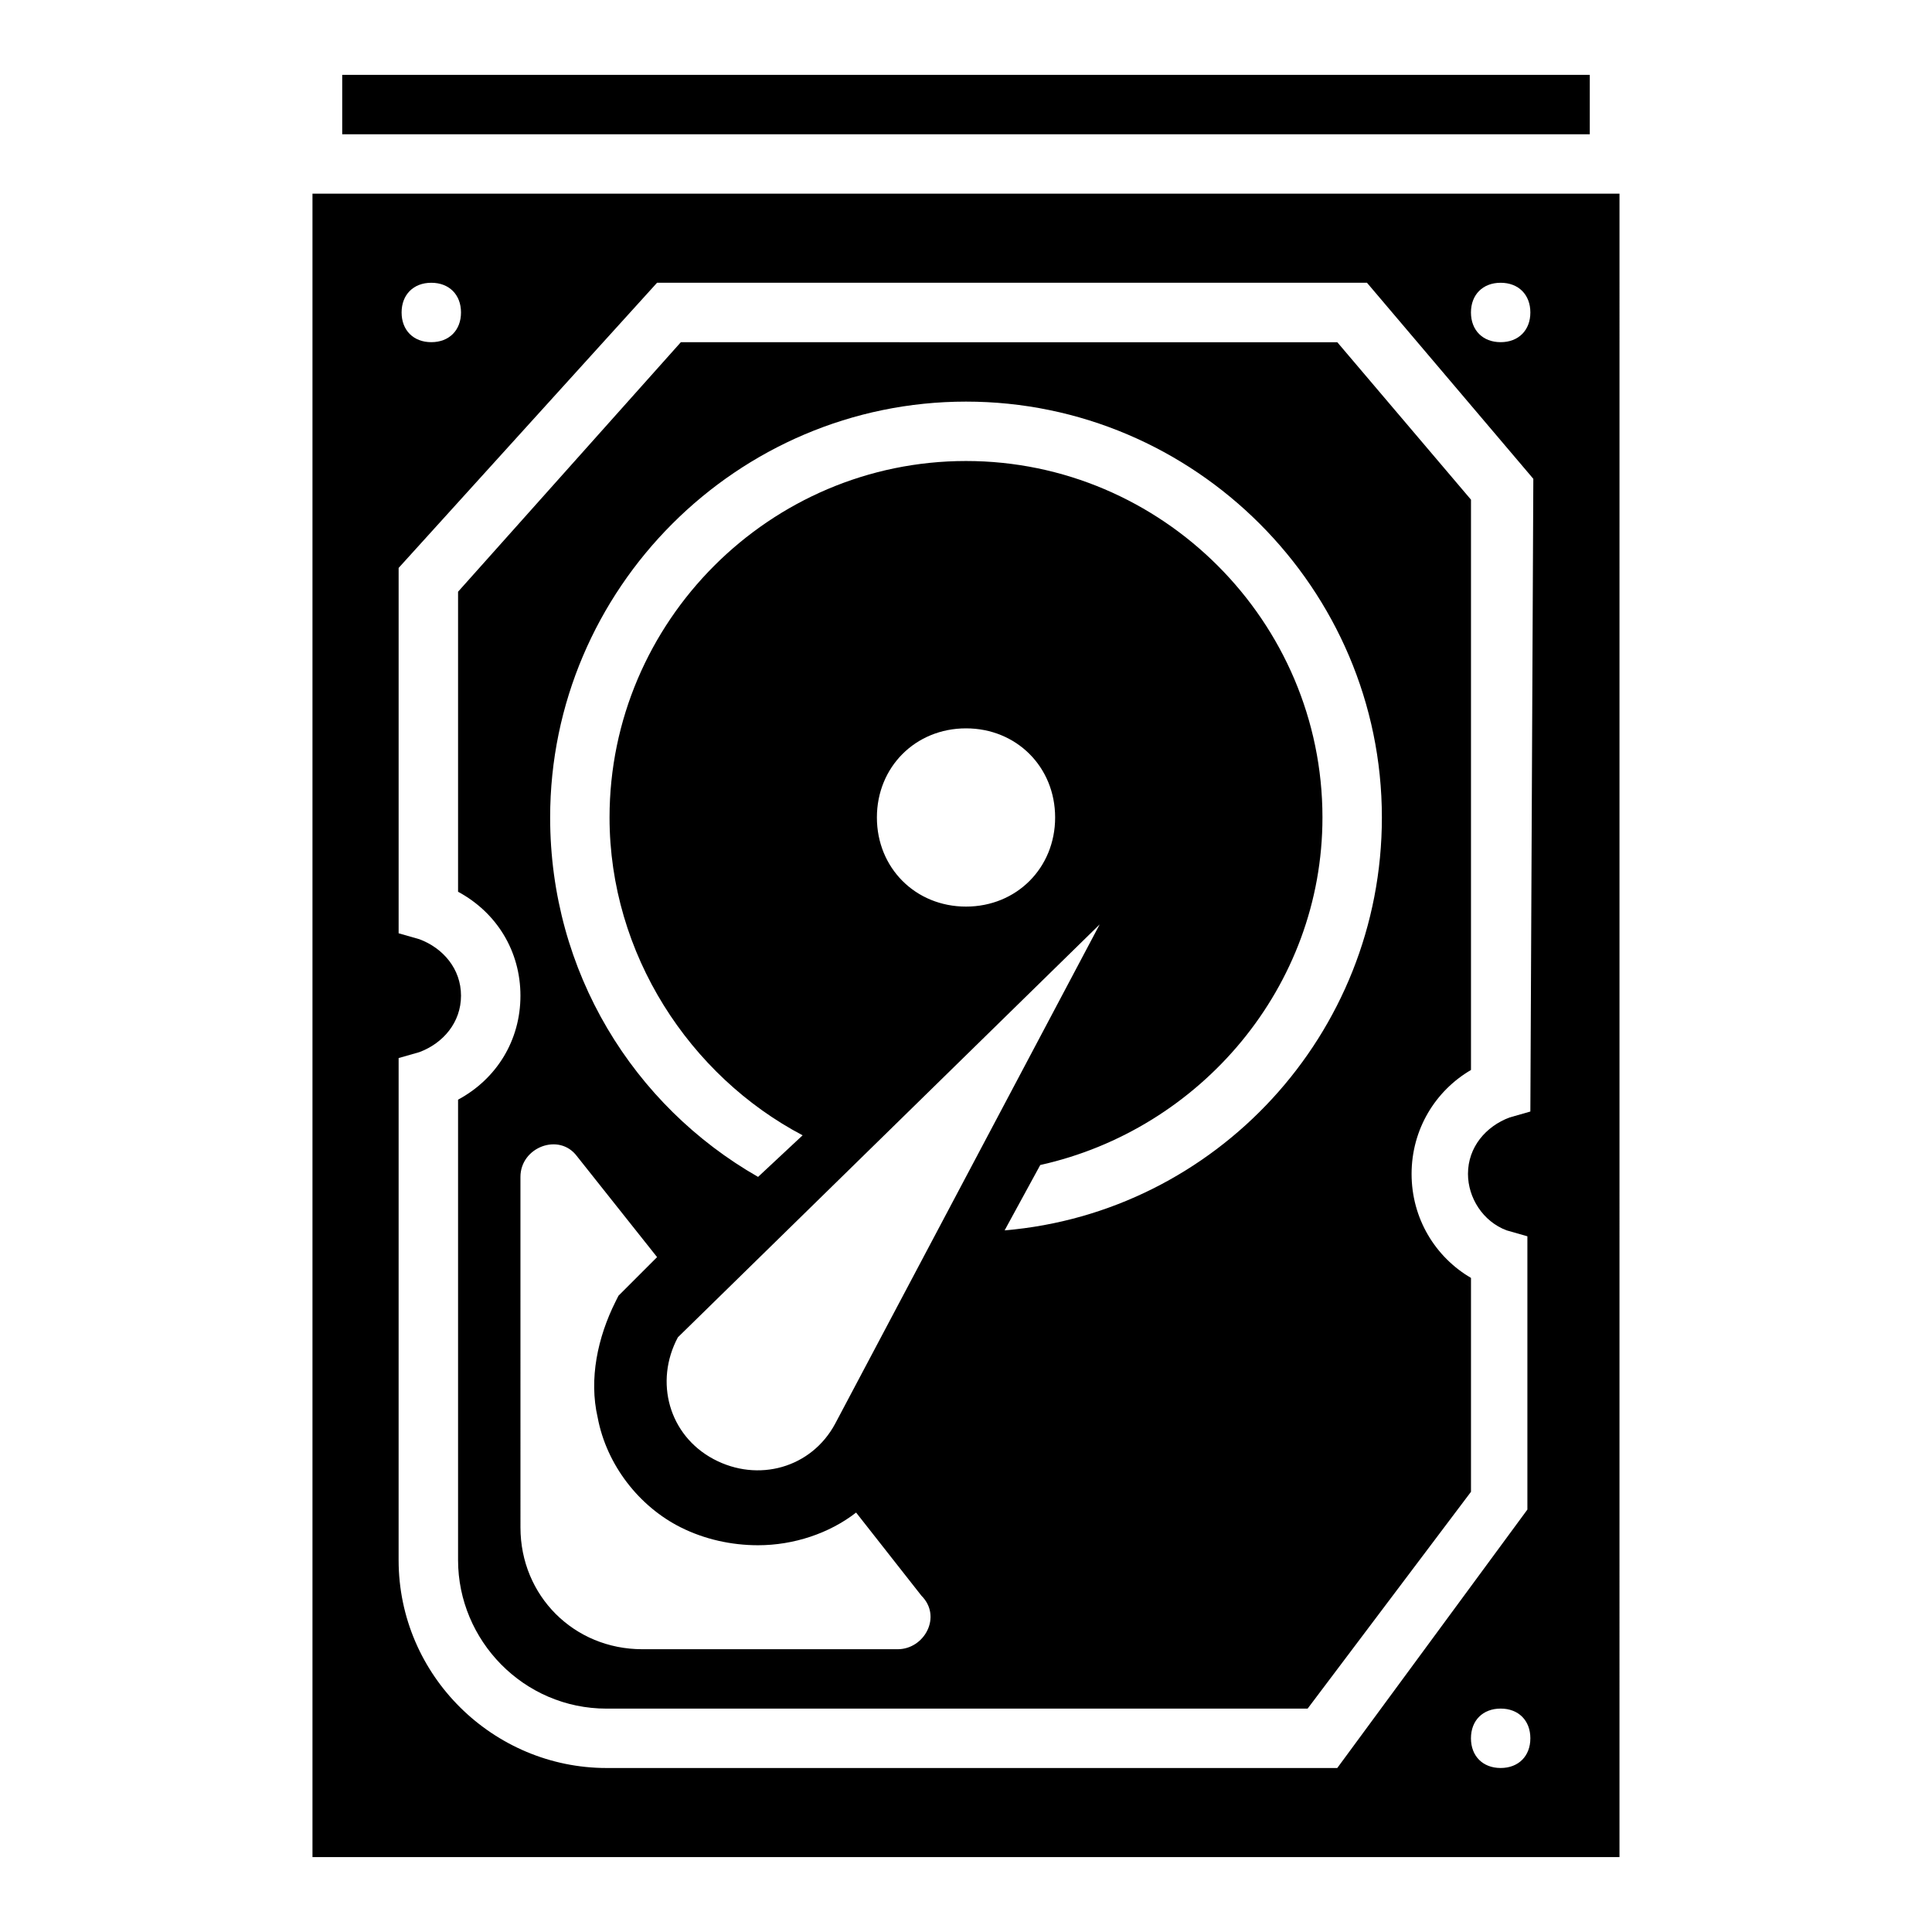
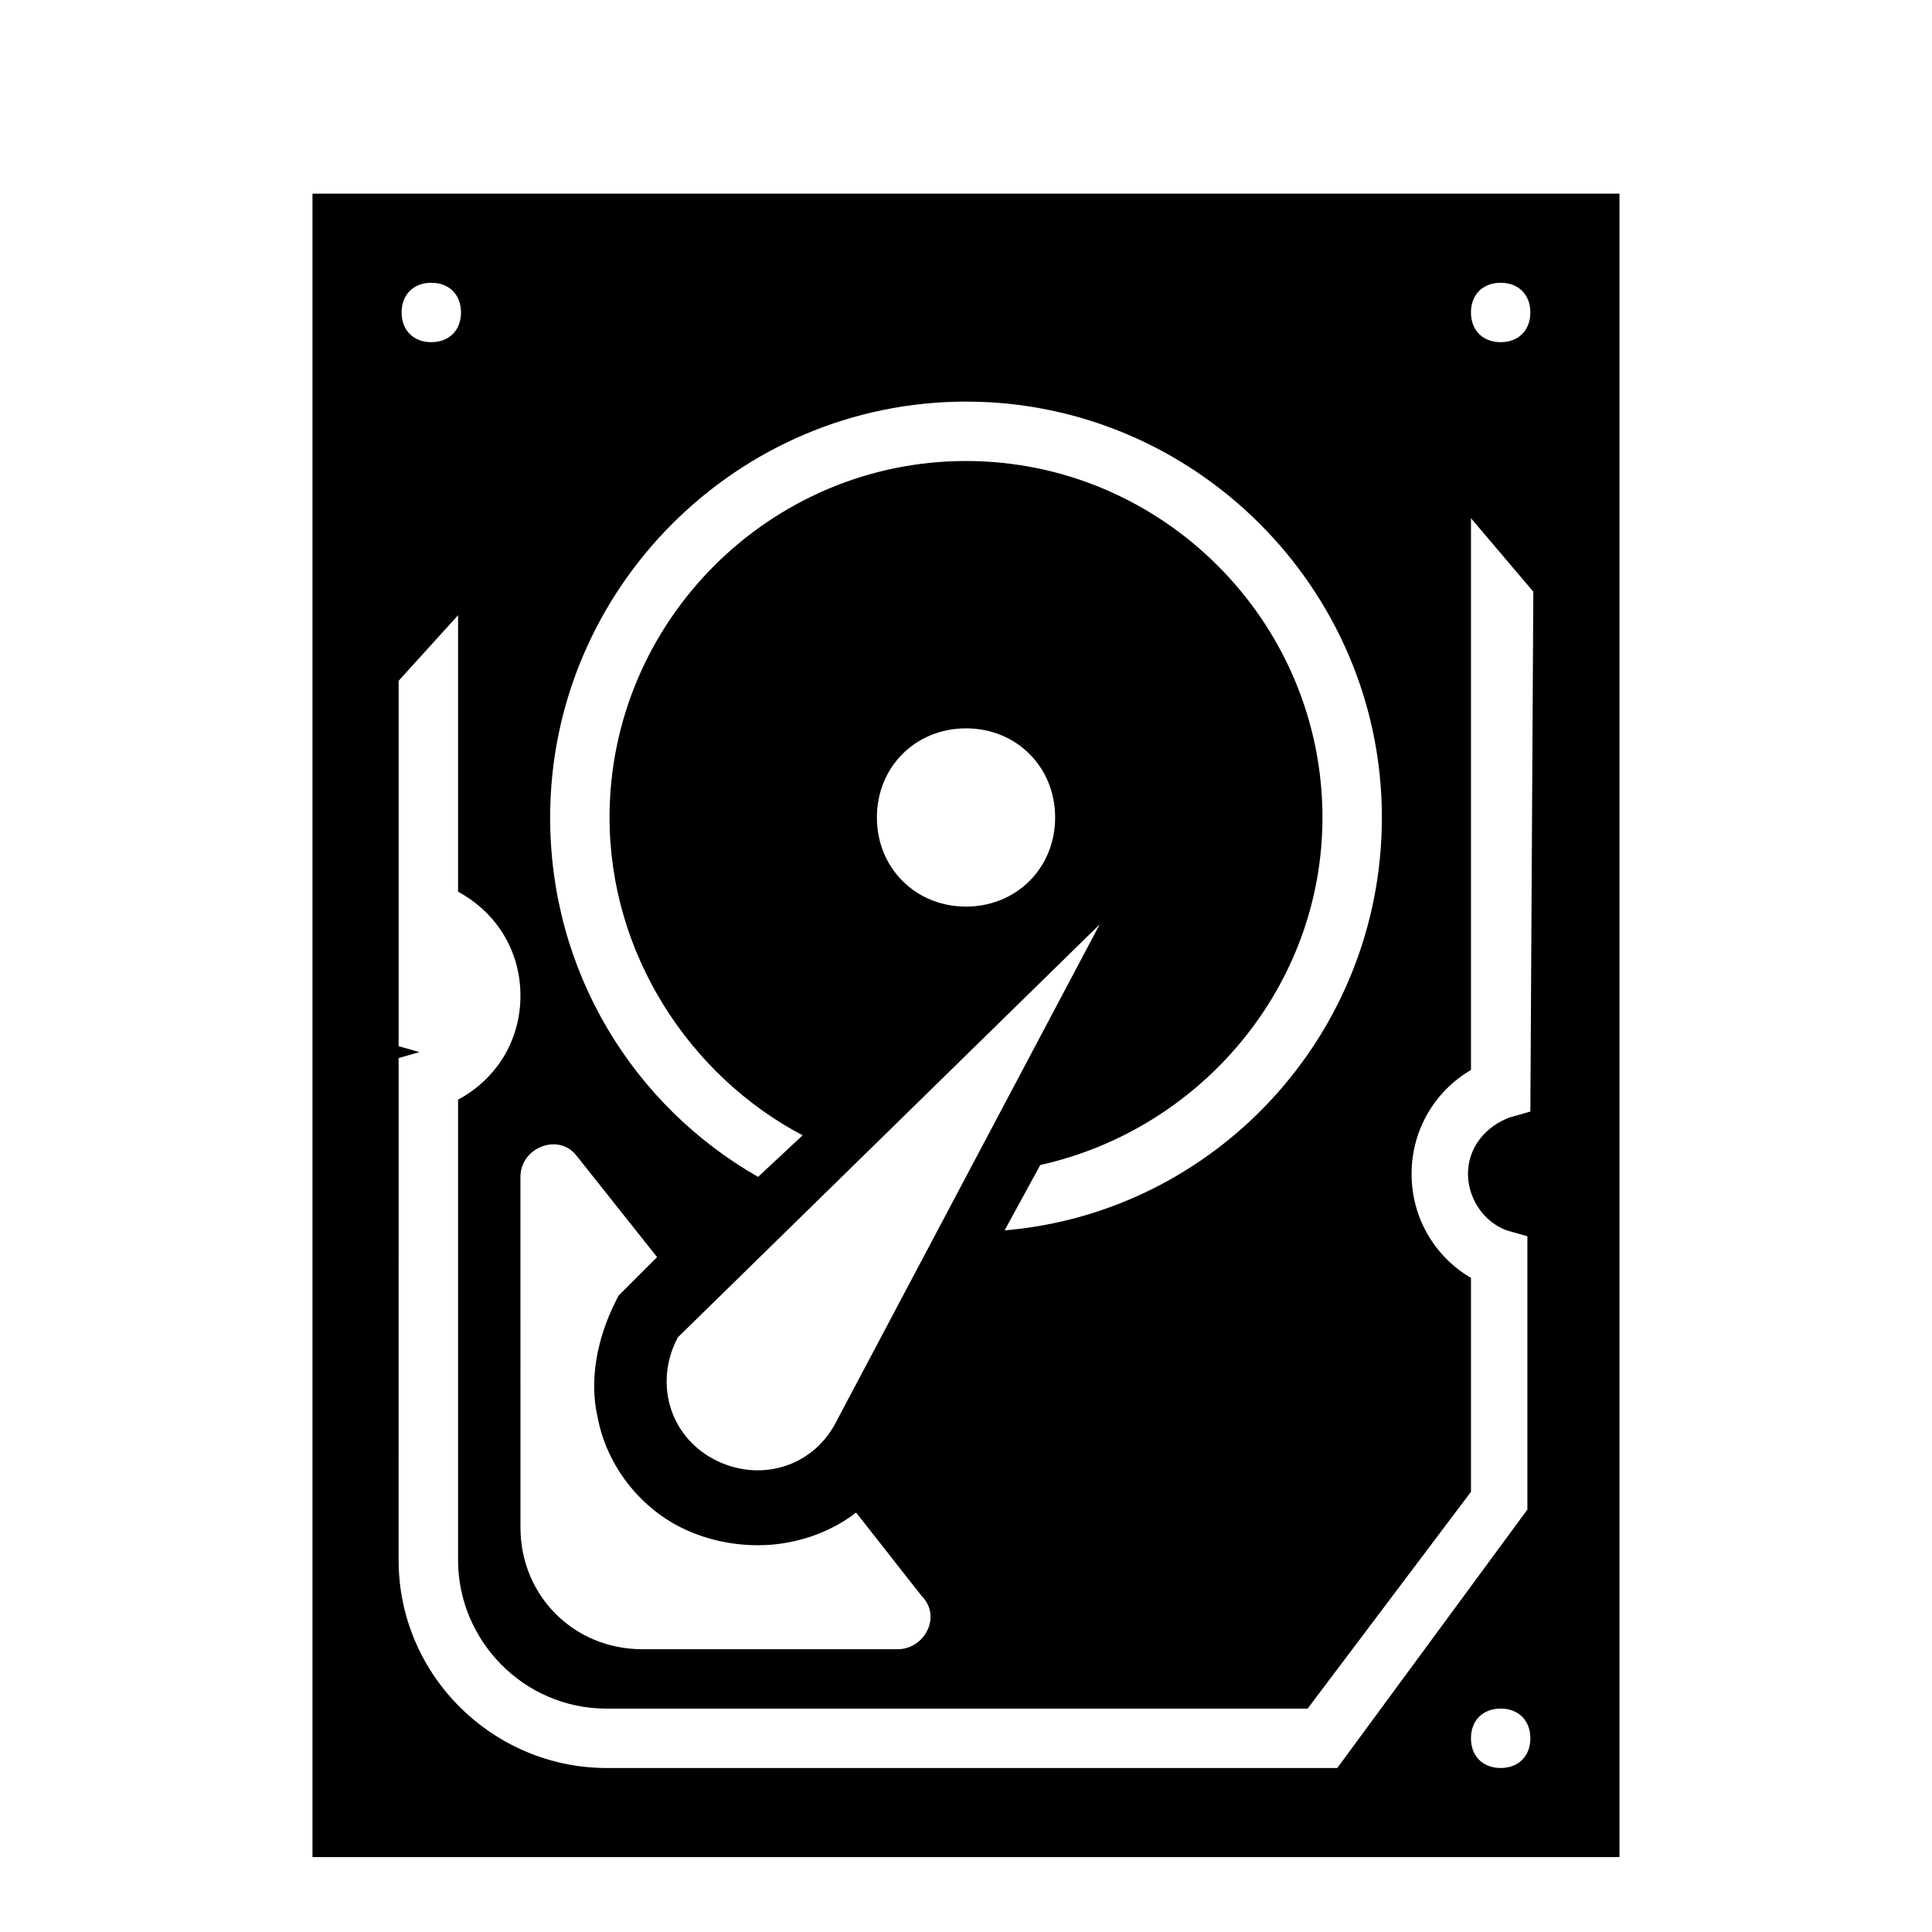
<svg xmlns="http://www.w3.org/2000/svg" fill="#000000" width="800px" height="800px" version="1.1" viewBox="144 144 512 512">
  <g>
-     <path d="m234.69 163.84h330.62v15.742h-330.62z" />
    <path d="m324.43 234.69-59.039 66.125v79.508c10.234 5.512 16.531 15.742 16.531 27.551s-6.297 22.043-16.531 27.551v122.02c0 21.254 17.32 39.359 39.359 39.359h185.78l43.297-57.465v-56.68c-9.445-5.512-15.742-15.742-15.742-27.551 0-11.809 6.297-22.043 15.742-27.551v-151.14l-35.426-41.719zm57.469 346.37h-67.699c-18.105 0-32.273-14.168-32.273-32.273l-0.004-92.891c0-7.871 10.234-11.809 14.957-5.512l21.254 26.766-10.234 10.234-0.789 1.574c-4.723 9.445-7.086 20.469-4.723 30.699 2.363 12.594 11.02 23.617 22.043 29.125 6.297 3.148 13.383 4.723 20.469 4.723 9.445 0 18.895-3.148 25.977-8.66l17.32 22.043c5.508 5.512 0.785 14.172-6.297 14.172zm53.527-192.08-70.062 132.25c-6.297 11.809-20.469 15.742-32.273 9.445-11.809-6.297-15.742-20.469-9.445-32.273zm-59.039-28.34c0-13.383 10.234-23.617 23.617-23.617s23.617 10.234 23.617 23.617c0 13.383-10.234 23.617-23.617 23.617s-23.617-10.234-23.617-23.617zm33.848 109.42 9.445-17.32c42.508-9.445 74.785-47.23 74.785-92.102 0-51.957-42.508-94.465-94.465-94.465-51.957 0-94.465 42.508-94.465 94.465 0 36.211 21.254 68.488 51.168 84.23l-11.805 11.023c-33.062-18.895-55.105-54.316-55.105-95.25 0-60.613 49.594-110.21 110.21-110.21 60.613 0 110.21 49.594 110.21 110.21 0.004 57.465-44.078 104.7-99.973 109.42z" />
-     <path d="m226.81 195.32v440.83h346.37l0.004-440.83zm314.88 23.617c4.723 0 7.871 3.148 7.871 7.871s-3.148 7.871-7.871 7.871c-4.723 0-7.871-3.148-7.871-7.871s3.148-7.871 7.871-7.871zm-283.39 0c4.723 0 7.871 3.148 7.871 7.871s-3.148 7.871-7.871 7.871c-4.723 0-7.871-3.148-7.871-7.871s3.148-7.871 7.871-7.871zm283.39 393.6c-4.723 0-7.871-3.148-7.871-7.871s3.148-7.871 7.871-7.871c4.723 0 7.871 3.148 7.871 7.871s-3.148 7.871-7.871 7.871zm7.871-173.97-5.512 1.574c-6.297 2.363-11.02 7.871-11.02 14.957 0 6.297 3.938 12.594 10.234 14.957l5.512 1.574v72.422l-50.383 68.488h-193.65c-29.914 0-55.105-24.402-55.105-55.105l0.004-133.04 5.512-1.574c6.297-2.363 11.02-7.871 11.02-14.957 0-7.086-4.723-12.594-11.02-14.957l-5.512-1.574v-96.828l68.484-75.57h188.14l44.082 51.957z" />
+     <path d="m226.81 195.32v440.83h346.37l0.004-440.83zm314.88 23.617c4.723 0 7.871 3.148 7.871 7.871s-3.148 7.871-7.871 7.871c-4.723 0-7.871-3.148-7.871-7.871s3.148-7.871 7.871-7.871zm-283.39 0c4.723 0 7.871 3.148 7.871 7.871s-3.148 7.871-7.871 7.871c-4.723 0-7.871-3.148-7.871-7.871s3.148-7.871 7.871-7.871zm283.39 393.6c-4.723 0-7.871-3.148-7.871-7.871s3.148-7.871 7.871-7.871c4.723 0 7.871 3.148 7.871 7.871s-3.148 7.871-7.871 7.871zm7.871-173.97-5.512 1.574c-6.297 2.363-11.02 7.871-11.02 14.957 0 6.297 3.938 12.594 10.234 14.957l5.512 1.574v72.422l-50.383 68.488h-193.65c-29.914 0-55.105-24.402-55.105-55.105l0.004-133.04 5.512-1.574l-5.512-1.574v-96.828l68.484-75.57h188.14l44.082 51.957z" />
  </g>
</svg>